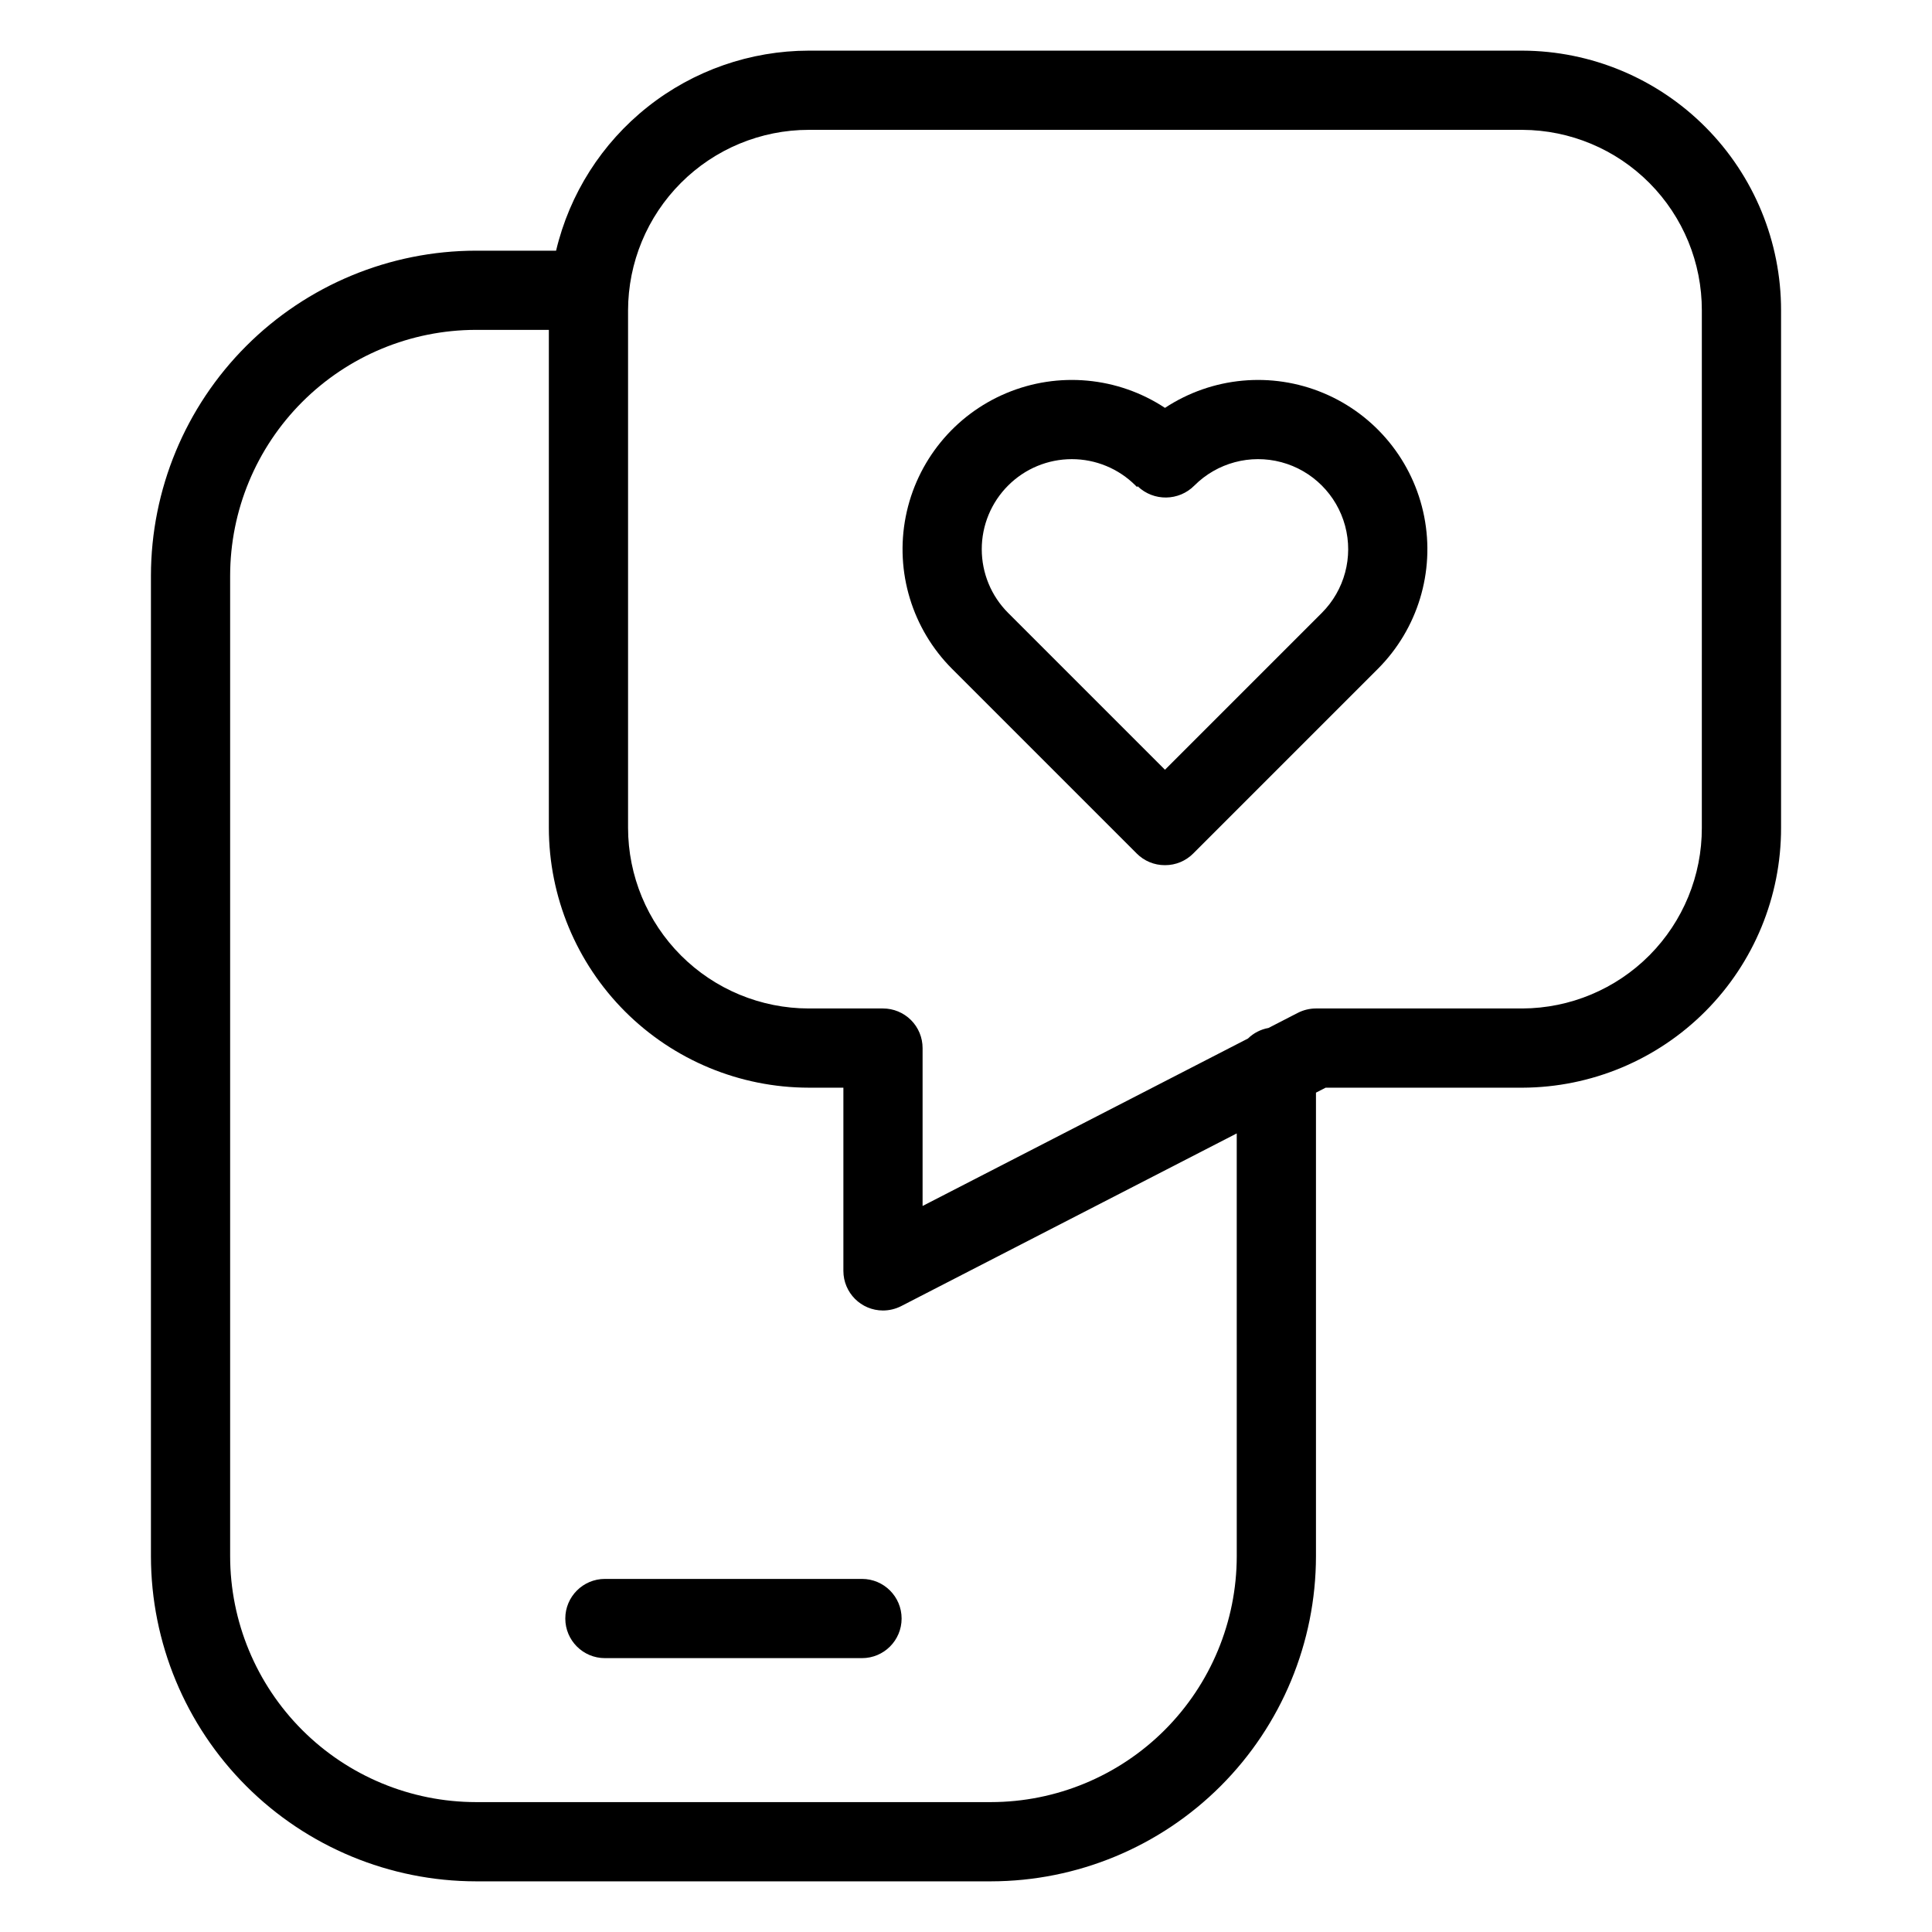
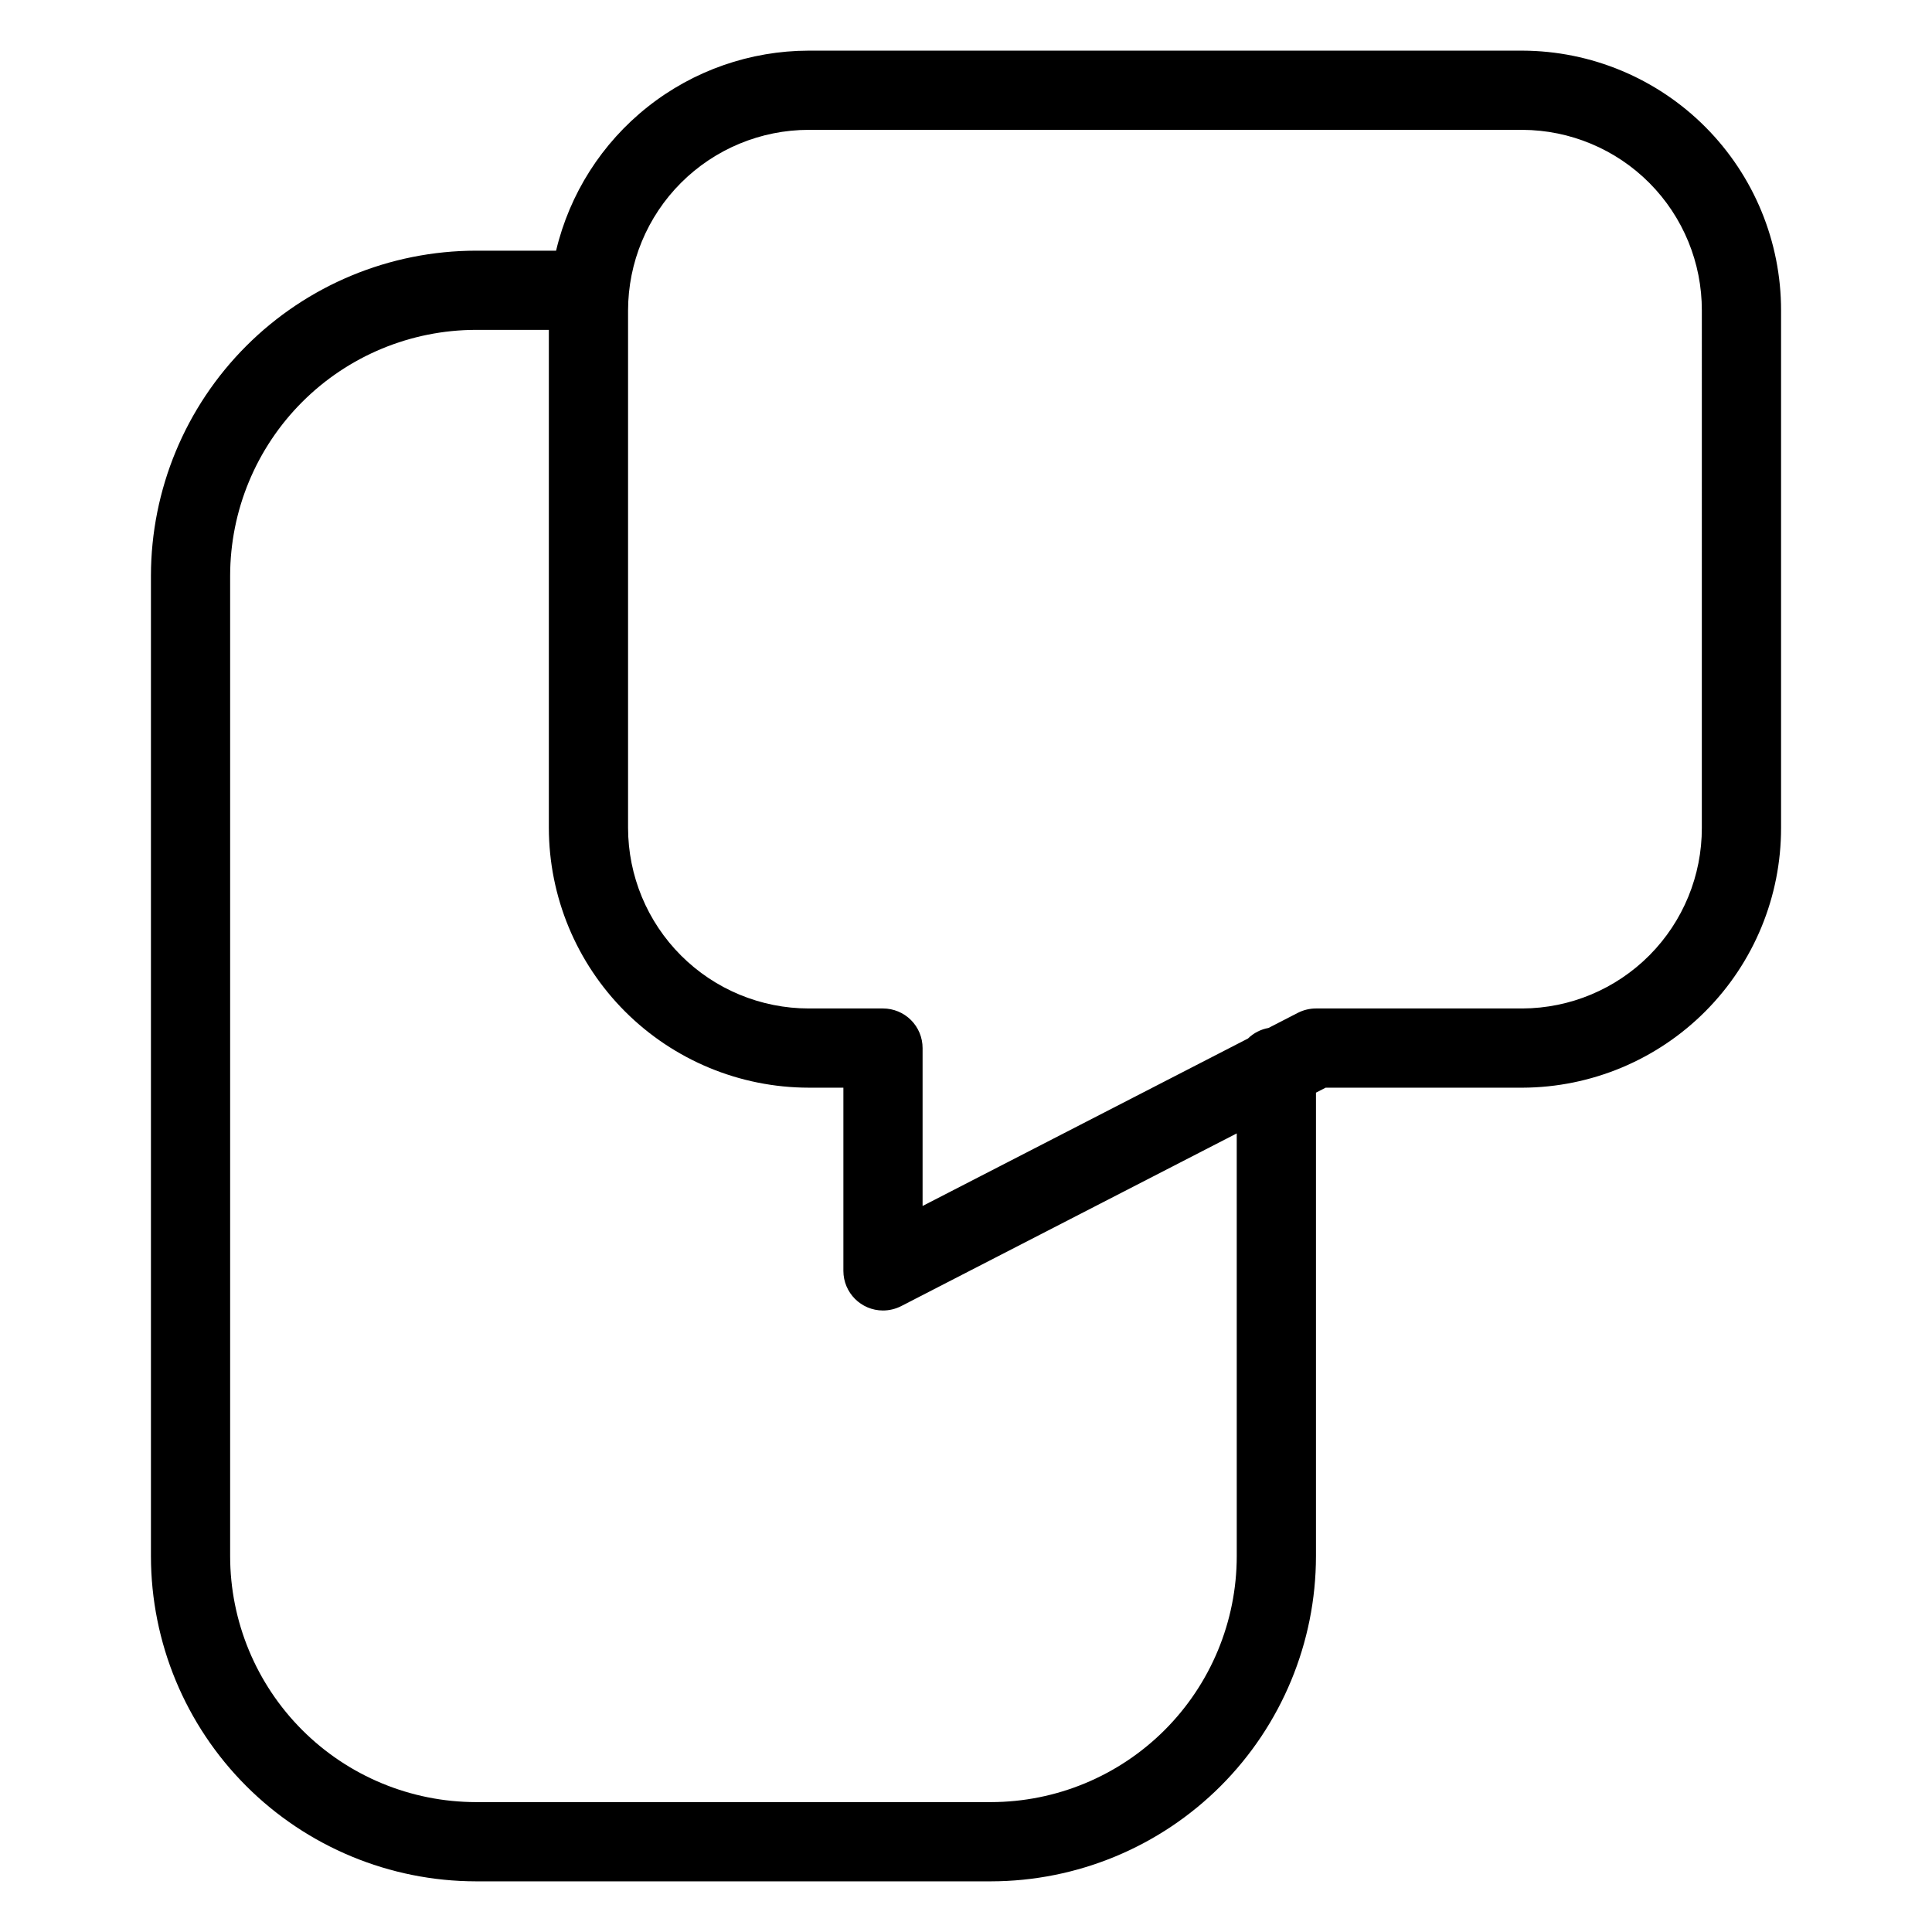
<svg xmlns="http://www.w3.org/2000/svg" fill="#000000" width="800px" height="800px" version="1.1" viewBox="144 144 512 512">
  <g>
-     <path d="m452.73 252.09c-12.484-8.227-28.242-9.691-42.027-3.91-13.785 5.777-23.785 18.043-26.672 32.711-2.887 14.664 1.723 29.805 12.293 40.379l48.934 48.934c1.965 1.969 4.637 3.078 7.418 3.074l0.051-0.012 0.051 0.012h0.004c2.781 0.004 5.453-1.105 7.418-3.074l48.934-48.934c10.57-10.574 15.18-25.711 12.293-40.379s-12.887-26.934-26.672-32.711c-13.785-5.781-29.543-4.312-42.023 3.91zm41.562 54.34-41.562 41.562-41.566-41.566c-4.477-4.477-6.988-10.547-6.988-16.879s2.516-12.402 6.992-16.879c4.477-4.477 10.551-6.988 16.883-6.988 6.328 0 12.402 2.516 16.875 6.992l0.379 0.379 0.184-0.184h0.004c4.223 4.051 10.918 3.965 15.035-0.195 6.031-6.031 14.82-8.387 23.059-6.18 8.238 2.203 14.672 8.637 16.883 16.875 2.207 8.238-0.148 17.027-6.176 23.059z" />
    <path d="m547.46 157.42h-189.14c-15.492 0.027-30.527 5.269-42.672 14.891-12.148 9.617-20.703 23.047-24.281 38.121h-21.234c-22.836 0.027-44.73 9.109-60.875 25.258-16.148 16.148-25.23 38.039-25.258 60.875v259.88c0.027 22.836 9.109 44.727 25.258 60.875 16.145 16.145 38.039 25.227 60.875 25.254h136.48c22.836-0.027 44.727-9.109 60.875-25.254 16.145-16.148 25.23-38.039 25.258-60.875v-122.88l2.551-1.312h52.164v-0.004c18.215-0.062 35.66-7.352 48.508-20.262 12.852-12.91 20.055-30.391 20.031-48.605v-137.09c0.023-18.219-7.18-35.699-20.031-48.609-12.848-12.91-30.293-20.199-48.508-20.262zm-75.707 399.02c-0.02 17.27-6.891 33.824-19.102 46.039-12.211 12.211-28.77 19.078-46.039 19.098h-136.48c-17.273-0.02-33.828-6.887-46.039-19.098-12.211-12.215-19.082-28.77-19.102-46.039v-259.88c0.02-17.27 6.891-33.828 19.102-46.039 12.211-12.211 28.766-19.082 46.039-19.102h19.32v131.96c0.02 18.258 7.281 35.762 20.191 48.676 12.914 12.91 30.418 20.172 48.68 20.191h9.184v48.555c0.004 5.797 4.699 10.492 10.496 10.496 1.668-0.004 3.316-0.398 4.805-1.156l88.941-45.773zm123.25-193.06c0.031 12.648-4.957 24.793-13.871 33.77-8.918 8.977-21.027 14.051-33.676 14.105h-54.707c-1.672 0.004-3.316 0.398-4.805 1.16l-7.789 4.008h-0.004c-2.047 0.367-3.941 1.34-5.426 2.797l-86.23 44.375v-41.844c0.004-2.781-1.102-5.453-3.07-7.422s-4.641-3.074-7.422-3.074h-19.684c-12.691-0.012-24.863-5.059-33.84-14.035-8.977-8.977-14.023-21.148-14.035-33.84v-137.09c0.012-12.695 5.059-24.867 14.035-33.844 8.977-8.973 21.148-14.023 33.84-14.035h189.14c12.648 0.055 24.758 5.129 33.676 14.105 8.914 8.977 13.902 21.121 13.871 33.773z" />
-     <path d="m372.44 562.43h-68.133c-5.797 0-10.496 4.699-10.496 10.496s4.699 10.496 10.496 10.496h68.133c5.797 0 10.496-4.699 10.496-10.496s-4.699-10.496-10.496-10.496z" />
  </g>
</svg>